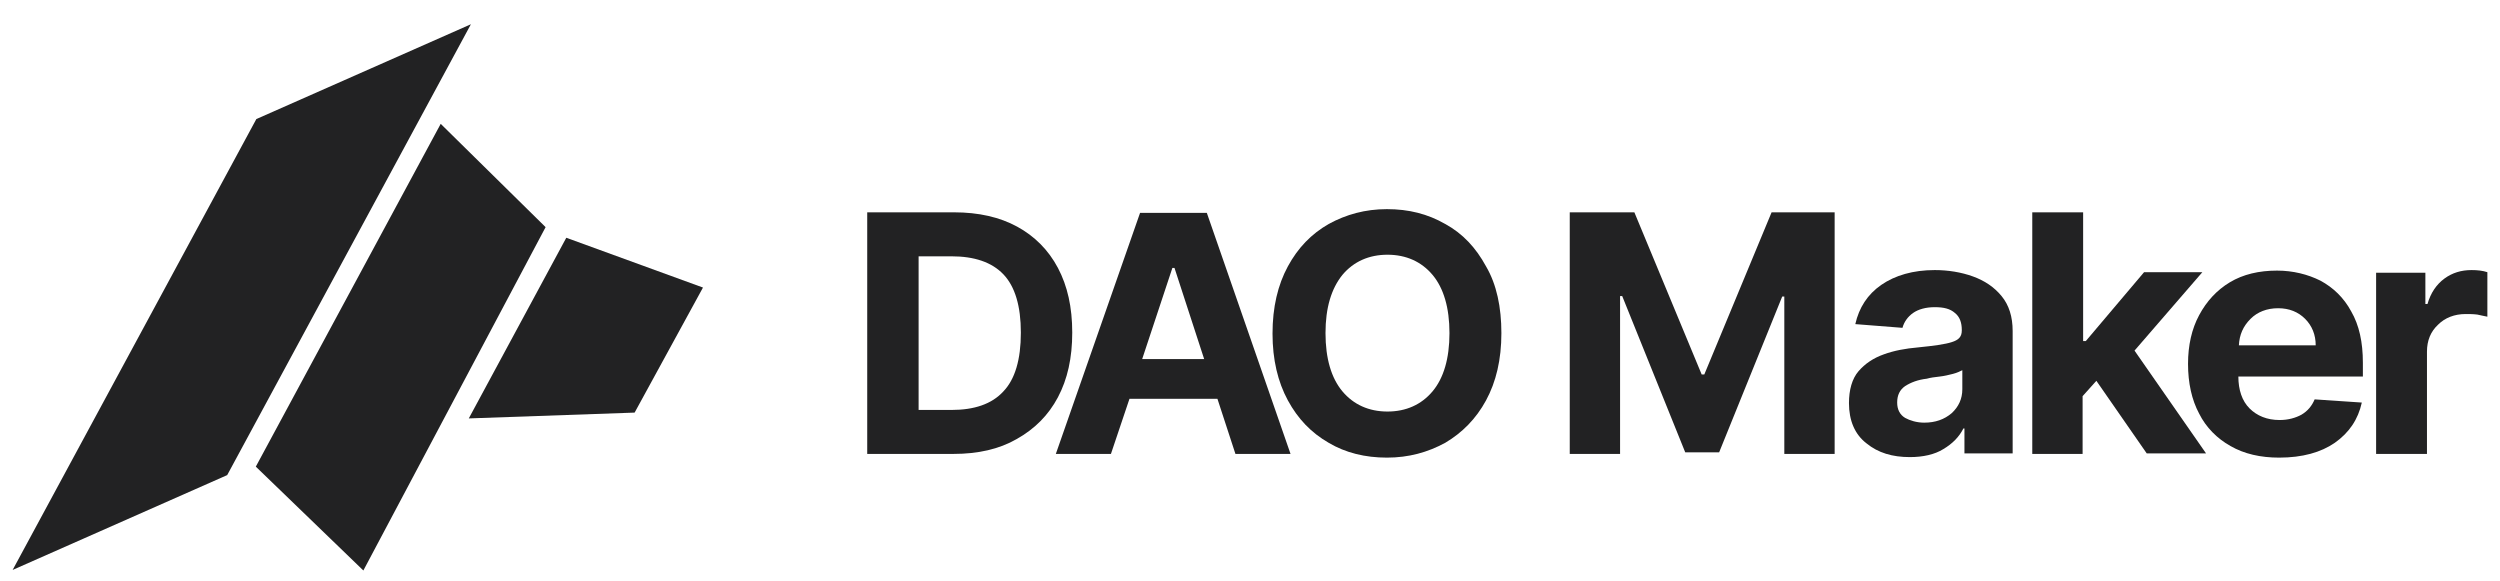
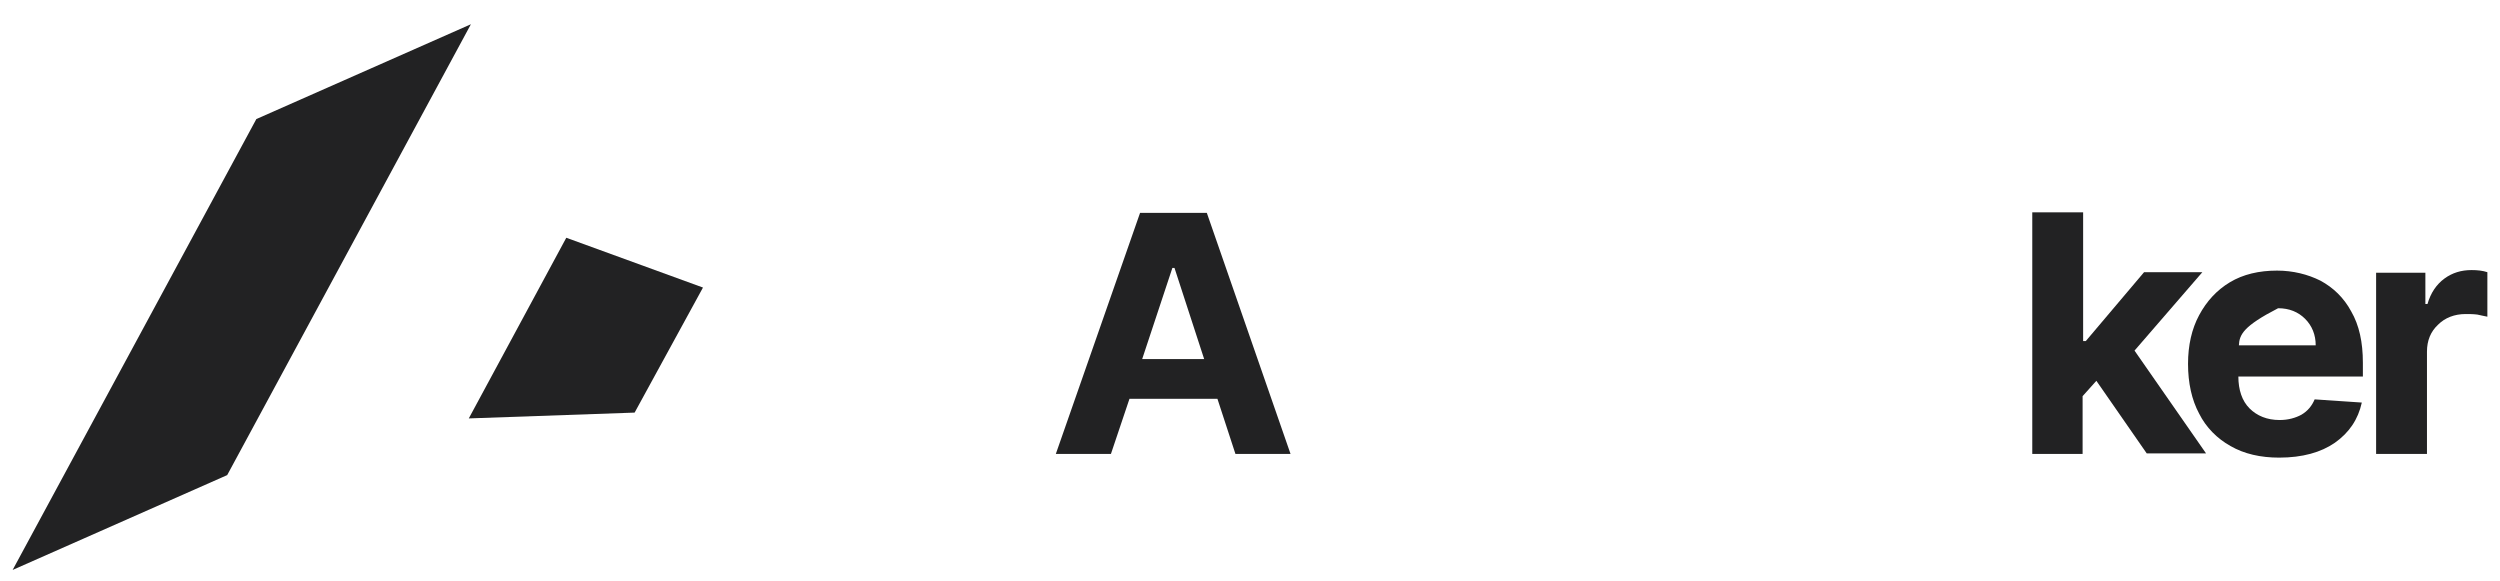
<svg xmlns="http://www.w3.org/2000/svg" width="99" height="23" viewBox="0 0 99 23" fill="none">
-   <path d="M37.761 17.975H34.342V8.408H37.782C38.748 8.408 39.587 8.597 40.279 8.975C40.971 9.352 41.517 9.898 41.895 10.611C42.272 11.325 42.461 12.164 42.461 13.171C42.461 14.178 42.272 15.017 41.895 15.73C41.517 16.444 40.971 16.989 40.258 17.388C39.566 17.787 38.727 17.975 37.761 17.975ZM36.377 16.234H37.678C38.58 16.234 39.272 16.003 39.734 15.5C40.195 15.017 40.426 14.241 40.426 13.171C40.426 12.122 40.195 11.345 39.734 10.863C39.272 10.38 38.58 10.15 37.678 10.15H36.377V16.234Z" fill="#222223" />
  <path d="M43.993 17.975H41.811L45.147 8.429H47.79L51.105 17.975H48.923L48.21 15.793H44.727L43.993 17.975ZM45.23 14.22H47.685L46.51 10.611H46.426L45.23 14.22Z" fill="#222223" />
-   <path d="M59.455 13.192C59.455 14.241 59.245 15.122 58.847 15.856C58.448 16.59 57.903 17.136 57.231 17.535C56.539 17.912 55.784 18.122 54.923 18.122C54.063 18.122 53.287 17.933 52.616 17.535C51.923 17.136 51.399 16.59 51 15.856C50.602 15.122 50.392 14.241 50.392 13.213C50.392 12.164 50.602 11.282 51 10.548C51.399 9.814 51.923 9.268 52.616 8.87C53.308 8.492 54.063 8.282 54.923 8.282C55.784 8.282 56.539 8.471 57.231 8.87C57.924 9.247 58.448 9.814 58.847 10.548C59.266 11.261 59.455 12.164 59.455 13.192ZM57.399 13.192C57.399 12.185 57.168 11.408 56.728 10.884C56.287 10.359 55.679 10.087 54.944 10.087C54.21 10.087 53.602 10.359 53.161 10.884C52.721 11.429 52.49 12.185 52.49 13.192C52.49 14.199 52.721 14.975 53.161 15.499C53.602 16.024 54.21 16.297 54.944 16.297C55.679 16.297 56.287 16.024 56.728 15.499C57.168 14.975 57.399 14.199 57.399 13.192Z" fill="#222223" />
-   <path d="M62.203 8.408H64.721L67.386 14.828H67.491L70.155 8.408H72.652V17.975H70.659V11.744H70.575L68.078 17.912H66.735L64.239 11.723H64.155V17.975H62.162V8.408H62.203Z" fill="#222223" />
-   <path d="M75.631 18.101C74.939 18.101 74.372 17.933 73.911 17.555C73.449 17.199 73.219 16.653 73.219 15.961C73.219 15.436 73.344 14.996 73.596 14.702C73.848 14.408 74.184 14.178 74.603 14.031C75.002 13.884 75.463 13.8 75.946 13.758C76.575 13.695 77.037 13.632 77.289 13.548C77.561 13.464 77.687 13.338 77.687 13.087V13.066C77.687 12.772 77.603 12.541 77.415 12.394C77.226 12.226 76.974 12.164 76.617 12.164C76.261 12.164 75.967 12.247 75.757 12.394C75.547 12.541 75.4 12.751 75.338 12.982L73.47 12.835C73.617 12.184 73.953 11.66 74.498 11.282C75.044 10.905 75.757 10.695 76.617 10.695C77.142 10.695 77.666 10.779 78.128 10.947C78.59 11.114 78.967 11.366 79.261 11.723C79.555 12.079 79.701 12.541 79.701 13.108V17.954H77.792V16.968H77.75C77.582 17.304 77.31 17.576 76.953 17.786C76.617 17.996 76.156 18.101 75.631 18.101ZM76.198 16.737C76.638 16.737 76.995 16.611 77.289 16.36C77.561 16.108 77.708 15.793 77.708 15.415V14.66C77.624 14.702 77.499 14.765 77.331 14.807C77.163 14.849 76.995 14.891 76.806 14.912C76.617 14.933 76.45 14.954 76.303 14.996C75.946 15.038 75.673 15.143 75.442 15.29C75.233 15.436 75.128 15.646 75.128 15.94C75.128 16.213 75.233 16.422 75.442 16.548C75.631 16.653 75.904 16.737 76.198 16.737Z" fill="#222223" />
  <path d="M80.478 17.975V8.408H82.492V13.507H82.597L84.905 10.779H87.213L84.527 13.884L87.359 17.954H85.01L83.016 15.08L82.471 15.688V17.975H80.478Z" fill="#222223" />
-   <path d="M90.255 18.122C89.52 18.122 88.87 17.976 88.325 17.661C87.8 17.367 87.359 16.927 87.087 16.381C86.793 15.836 86.646 15.164 86.646 14.409C86.646 13.675 86.793 13.024 87.087 12.479C87.38 11.933 87.779 11.493 88.303 11.178C88.828 10.863 89.457 10.716 90.171 10.716C90.8 10.716 91.388 10.863 91.891 11.115C92.395 11.388 92.814 11.786 93.108 12.332C93.423 12.877 93.57 13.549 93.57 14.367V14.912H88.639C88.639 15.437 88.786 15.877 89.08 16.171C89.374 16.465 89.772 16.633 90.276 16.633C90.611 16.633 90.905 16.549 91.136 16.423C91.388 16.276 91.555 16.066 91.66 15.815L93.528 15.941C93.381 16.612 93.024 17.136 92.458 17.535C91.912 17.913 91.178 18.122 90.255 18.122ZM88.66 13.675H91.702C91.702 13.255 91.555 12.898 91.283 12.626C91.01 12.353 90.653 12.206 90.213 12.206C89.772 12.206 89.394 12.353 89.122 12.626C88.828 12.919 88.681 13.255 88.66 13.675Z" fill="#222223" />
+   <path d="M90.255 18.122C89.52 18.122 88.87 17.976 88.325 17.661C87.8 17.367 87.359 16.927 87.087 16.381C86.793 15.836 86.646 15.164 86.646 14.409C86.646 13.675 86.793 13.024 87.087 12.479C87.38 11.933 87.779 11.493 88.303 11.178C88.828 10.863 89.457 10.716 90.171 10.716C90.8 10.716 91.388 10.863 91.891 11.115C92.395 11.388 92.814 11.786 93.108 12.332C93.423 12.877 93.57 13.549 93.57 14.367V14.912H88.639C88.639 15.437 88.786 15.877 89.08 16.171C89.374 16.465 89.772 16.633 90.276 16.633C90.611 16.633 90.905 16.549 91.136 16.423C91.388 16.276 91.555 16.066 91.66 15.815L93.528 15.941C93.381 16.612 93.024 17.136 92.458 17.535C91.912 17.913 91.178 18.122 90.255 18.122ZM88.66 13.675H91.702C91.702 13.255 91.555 12.898 91.283 12.626C91.01 12.353 90.653 12.206 90.213 12.206C88.828 12.919 88.681 13.255 88.66 13.675Z" fill="#222223" />
  <path d="M94.094 17.975V10.8H96.045V12.038H96.129C96.255 11.597 96.486 11.261 96.801 11.03C97.115 10.8 97.472 10.695 97.871 10.695C98.102 10.695 98.311 10.716 98.5 10.779V12.541C98.416 12.52 98.269 12.499 98.102 12.457C97.934 12.436 97.787 12.436 97.64 12.436C97.199 12.436 96.822 12.583 96.549 12.856C96.255 13.129 96.108 13.485 96.108 13.926V17.975H94.094Z" fill="#222223" />
  <path d="M0.5 22.57L10.151 4.715L18.648 0.96L8.997 18.814L0.5 22.57Z" fill="#222223" />
-   <path d="M10.13 18.479L17.452 4.904L21.606 8.995L14.389 22.591L10.13 18.479Z" fill="#222223" />
  <path d="M22.425 9.415L27.838 11.387L25.131 16.339L18.564 16.569L22.425 9.415Z" fill="#222223" />
</svg>